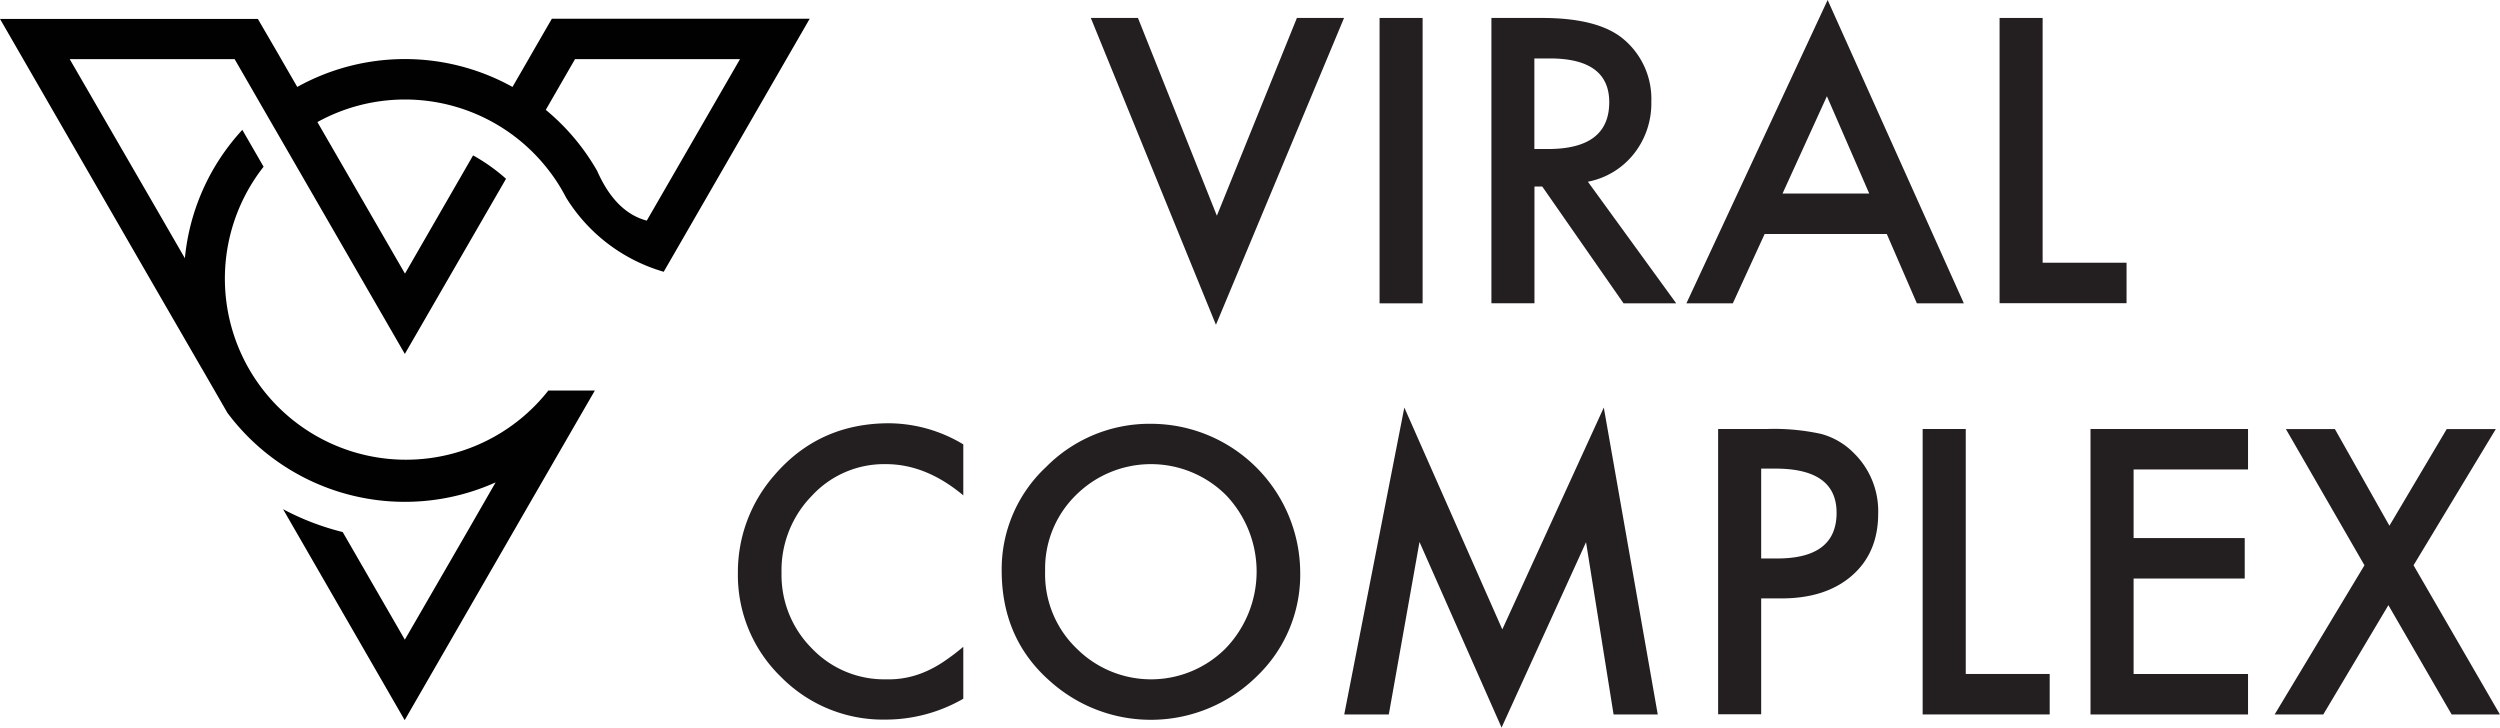
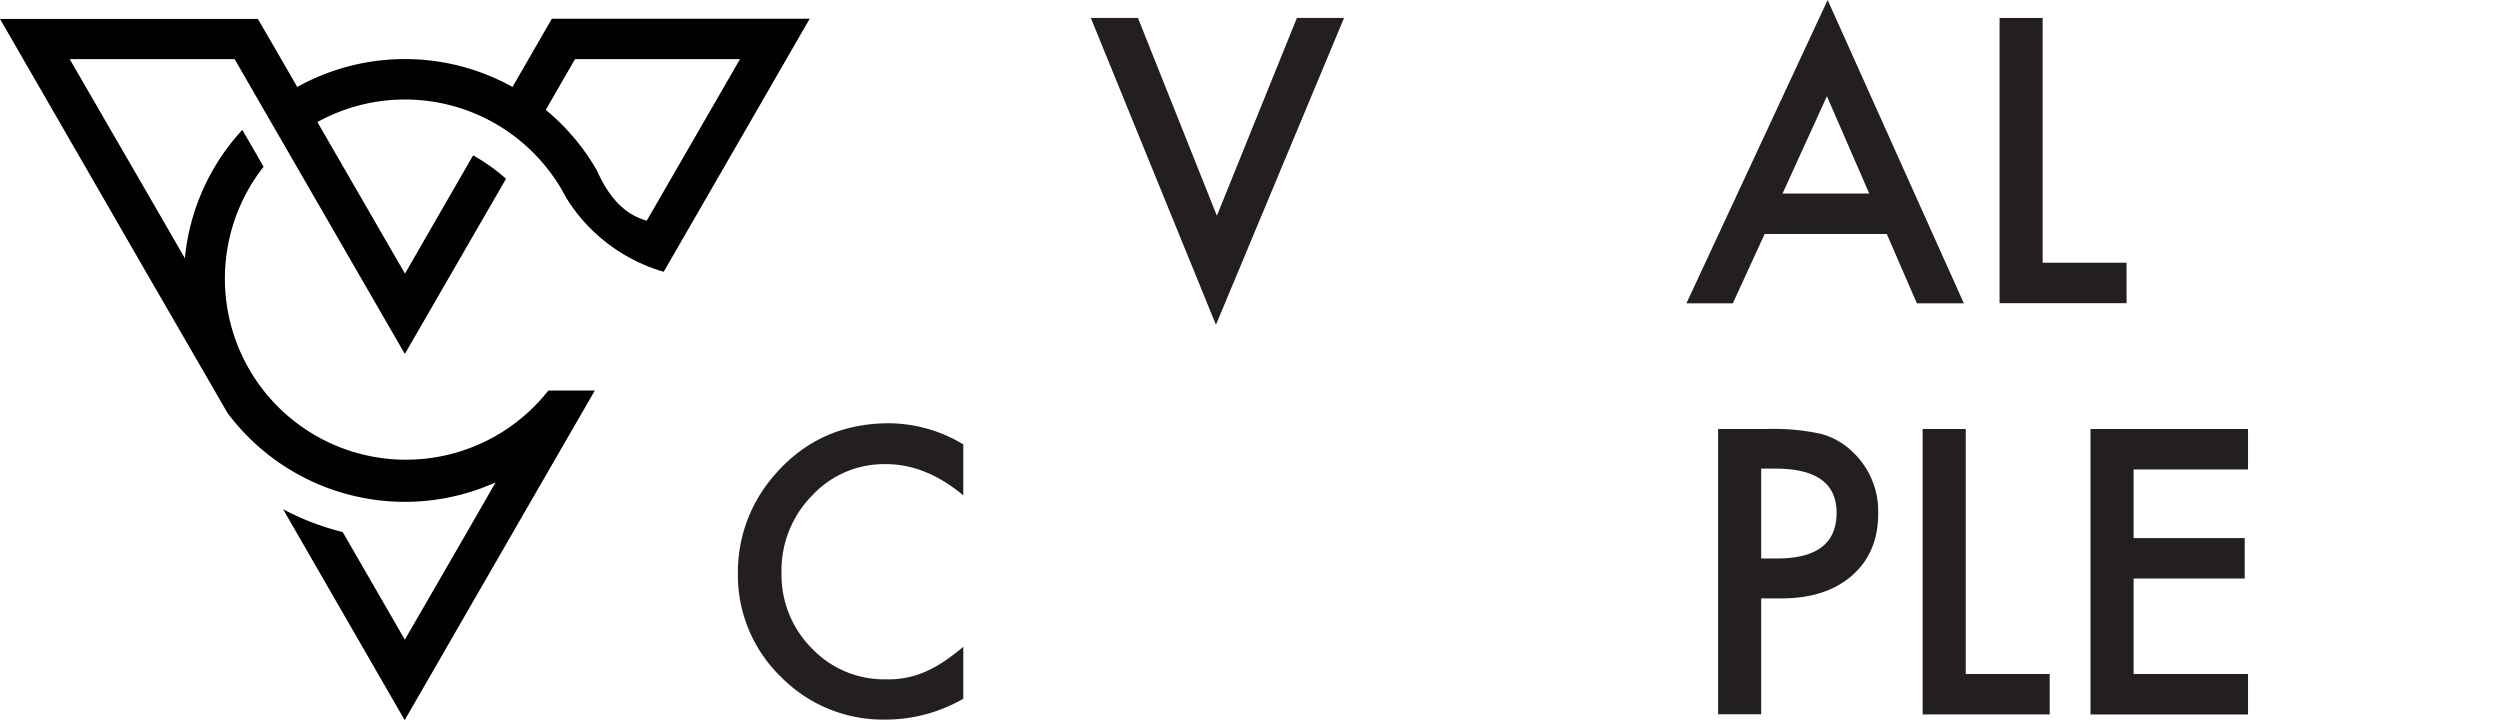
<svg xmlns="http://www.w3.org/2000/svg" viewBox="0 0 513.86 149.55">
  <defs>
    <style>.cls-1{fill:#231f20;}.cls-2{fill:#010101;fill-rule:evenodd;}</style>
  </defs>
  <g id="Layer_2" data-name="Layer 2">
    <g id="Layer_1-2" data-name="Layer 1">
      <path class="cls-1" d="M233.9,3.69l16.22,40.65L266.57,3.69h9.69L249.93,66.76,224.21,3.69Z" />
-       <path class="cls-1" d="M292.41,3.69V62.35h-8.85V3.69Z" />
-       <path class="cls-1" d="M326.38,37.35l18.16,25H333.71L317,38.34h-1.6v24h-8.85V3.69h10.37q11.63,0,16.8,4.37a16,16,0,0,1,5.7,12.84,16.68,16.68,0,0,1-3.58,10.71A15.88,15.88,0,0,1,326.38,37.35Zm-11-6.72h2.81q12.58,0,12.58-9.62,0-9-12.24-9h-3.15Z" />
      <path class="cls-1" d="M387.82,48.1H362.71l-6.54,14.25h-9.54L375.66,0l28,62.35H394Zm-3.61-8.32-8.7-20-9.12,20Z" />
      <path class="cls-1" d="M419.85,3.69V54H437.1v8.32H411V3.69Z" />
      <path class="cls-1" d="M198,91.34v10.48q-7.68-6.42-15.89-6.42a20.2,20.2,0,0,0-15.23,6.5,21.89,21.89,0,0,0-6.24,15.81,21.35,21.35,0,0,0,6.24,15.57,20.53,20.53,0,0,0,15.27,6.35,18.77,18.77,0,0,0,7.94-1.52,22.88,22.88,0,0,0,3.78-2.05,44,44,0,0,0,4.13-3.12v10.68a32,32,0,0,1-16,4.29,29.44,29.44,0,0,1-21.47-8.77,29.13,29.13,0,0,1-8.86-21.36,30.15,30.15,0,0,1,7.41-20Q168.27,87,182.75,87A29.92,29.92,0,0,1,198,91.34Z" />
-       <path class="cls-1" d="M205.89,117.25A28.75,28.75,0,0,1,215,96a29.9,29.9,0,0,1,21.74-8.89,30.7,30.7,0,0,1,30.51,30.51,28.88,28.88,0,0,1-9,21.47,31,31,0,0,1-42.33,1Q205.89,131.35,205.89,117.25Zm8.93.11a21.2,21.2,0,0,0,6.54,16,21.64,21.64,0,0,0,30.58-.11,22.76,22.76,0,0,0,.08-31.46,21.86,21.86,0,0,0-30.89,0A21.12,21.12,0,0,0,214.82,117.36Z" />
-       <path class="cls-1" d="M276.3,146.85l12.35-63.08,20.14,45.6,20.86-45.6,11.09,63.08h-9.08L326,111.44l-17.36,38.11L291.77,111.4l-6.31,35.45Z" />
      <path class="cls-1" d="M362,123v23.82h-8.85V88.18h10a44.86,44.86,0,0,1,11.13,1A14.83,14.83,0,0,1,381,93.08a16.71,16.71,0,0,1,5.05,12.47q0,8.06-5.39,12.76T366.13,123Zm0-8.21h3.31q12.19,0,12.19-9.39,0-9.08-12.57-9.08H362Z" />
      <path class="cls-1" d="M404.05,88.18v50.35H421.3v8.32H395.19V88.18Z" />
      <path class="cls-1" d="M462.07,96.5H438.55v14.1h22.84v8.32H438.55v19.61h23.52v8.32H429.69V88.18h32.38Z" />
-       <path class="cls-1" d="M486,116.19l-16.15-28h10.07l11.21,19.87,11.78-19.87H513l-16.91,28,17.75,30.66h-9.92l-13-22.46-13.38,22.46h-10Z" />
      <path class="cls-2" d="M152.1,12.16,132.94,45.35q-5.07-1.34-8.48-6.91a28.25,28.25,0,0,1-1.71-3.3,45.51,45.51,0,0,0-6.19-8.43,46.21,46.21,0,0,0-4.38-4.13l3.92-6.8,2.09-3.62H152.1ZM136.43,55.85l30-52h-53l-4.21,7.29-.57,1-3.31,5.73a45.56,45.56,0,0,0-44.24,0l-3.31-5.73-.57-1L53,3.89H0l30,52L41.38,75.57l.23.38,5.13,8.9a45.5,45.5,0,0,0,55.13,14.3L96,109.36,83.21,131.48,70.44,109.36a53.35,53.35,0,0,1-12.26-4.7l25,43.36,25-43.36,11.44-19.81,2.65-4.58h-9.56a37.22,37.22,0,1,1-58.53-46l-4.37-7.58A45.27,45.27,0,0,0,38,53.08l-5.9-10.22L14.33,12.16h33.9l2.09,3.62,3.92,6.8,4.21,7.28L83.21,72.75l20.8-36a37.22,37.22,0,0,0-6.77-4.81l-14,24.3-18-31.15a37.25,37.25,0,0,1,36,0,37.18,37.18,0,0,1,11,9.23,36.15,36.15,0,0,1,2.75,3.87c.49.8.95,1.62,1.39,2.46a35,35,0,0,0,20.11,15.23Z" />
    </g>
  </g>
</svg>